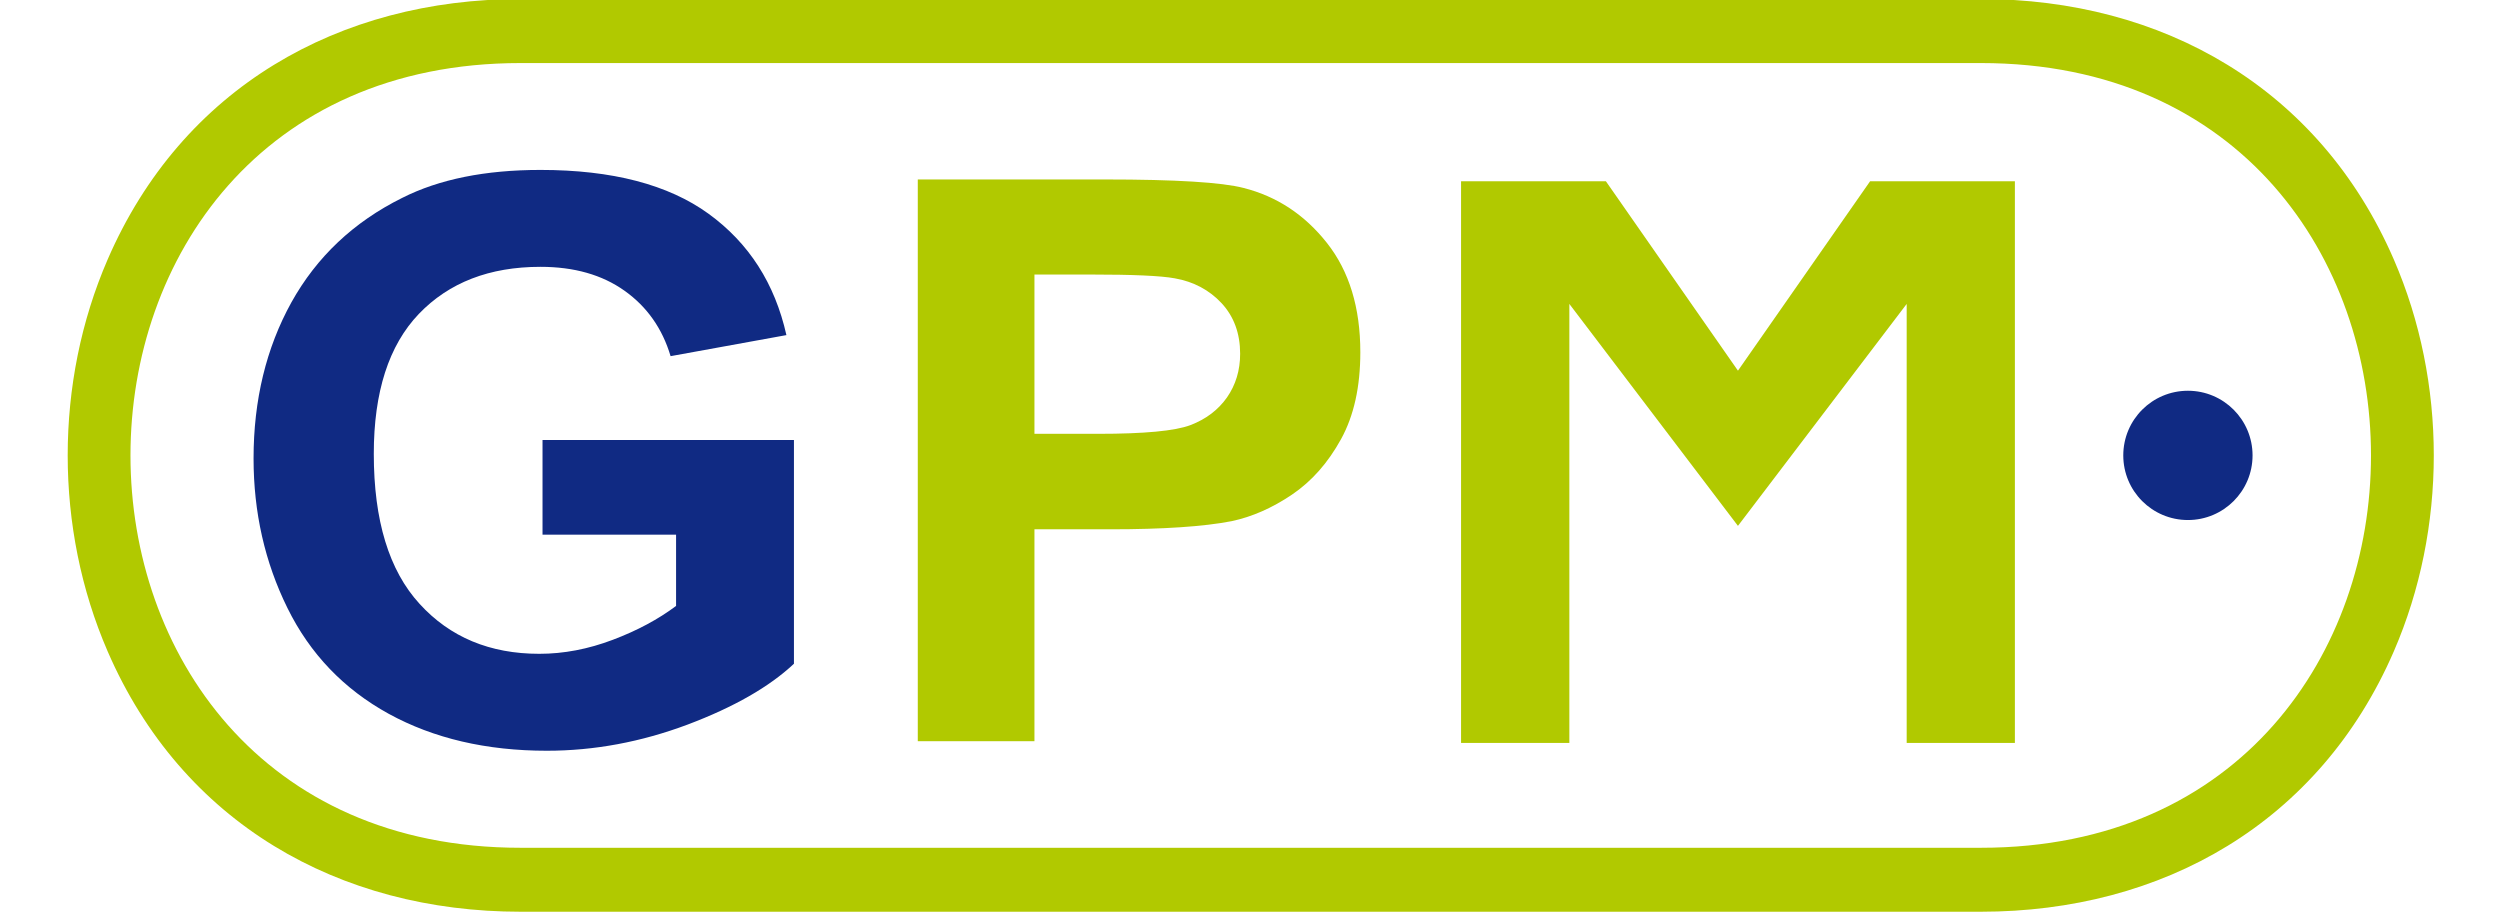
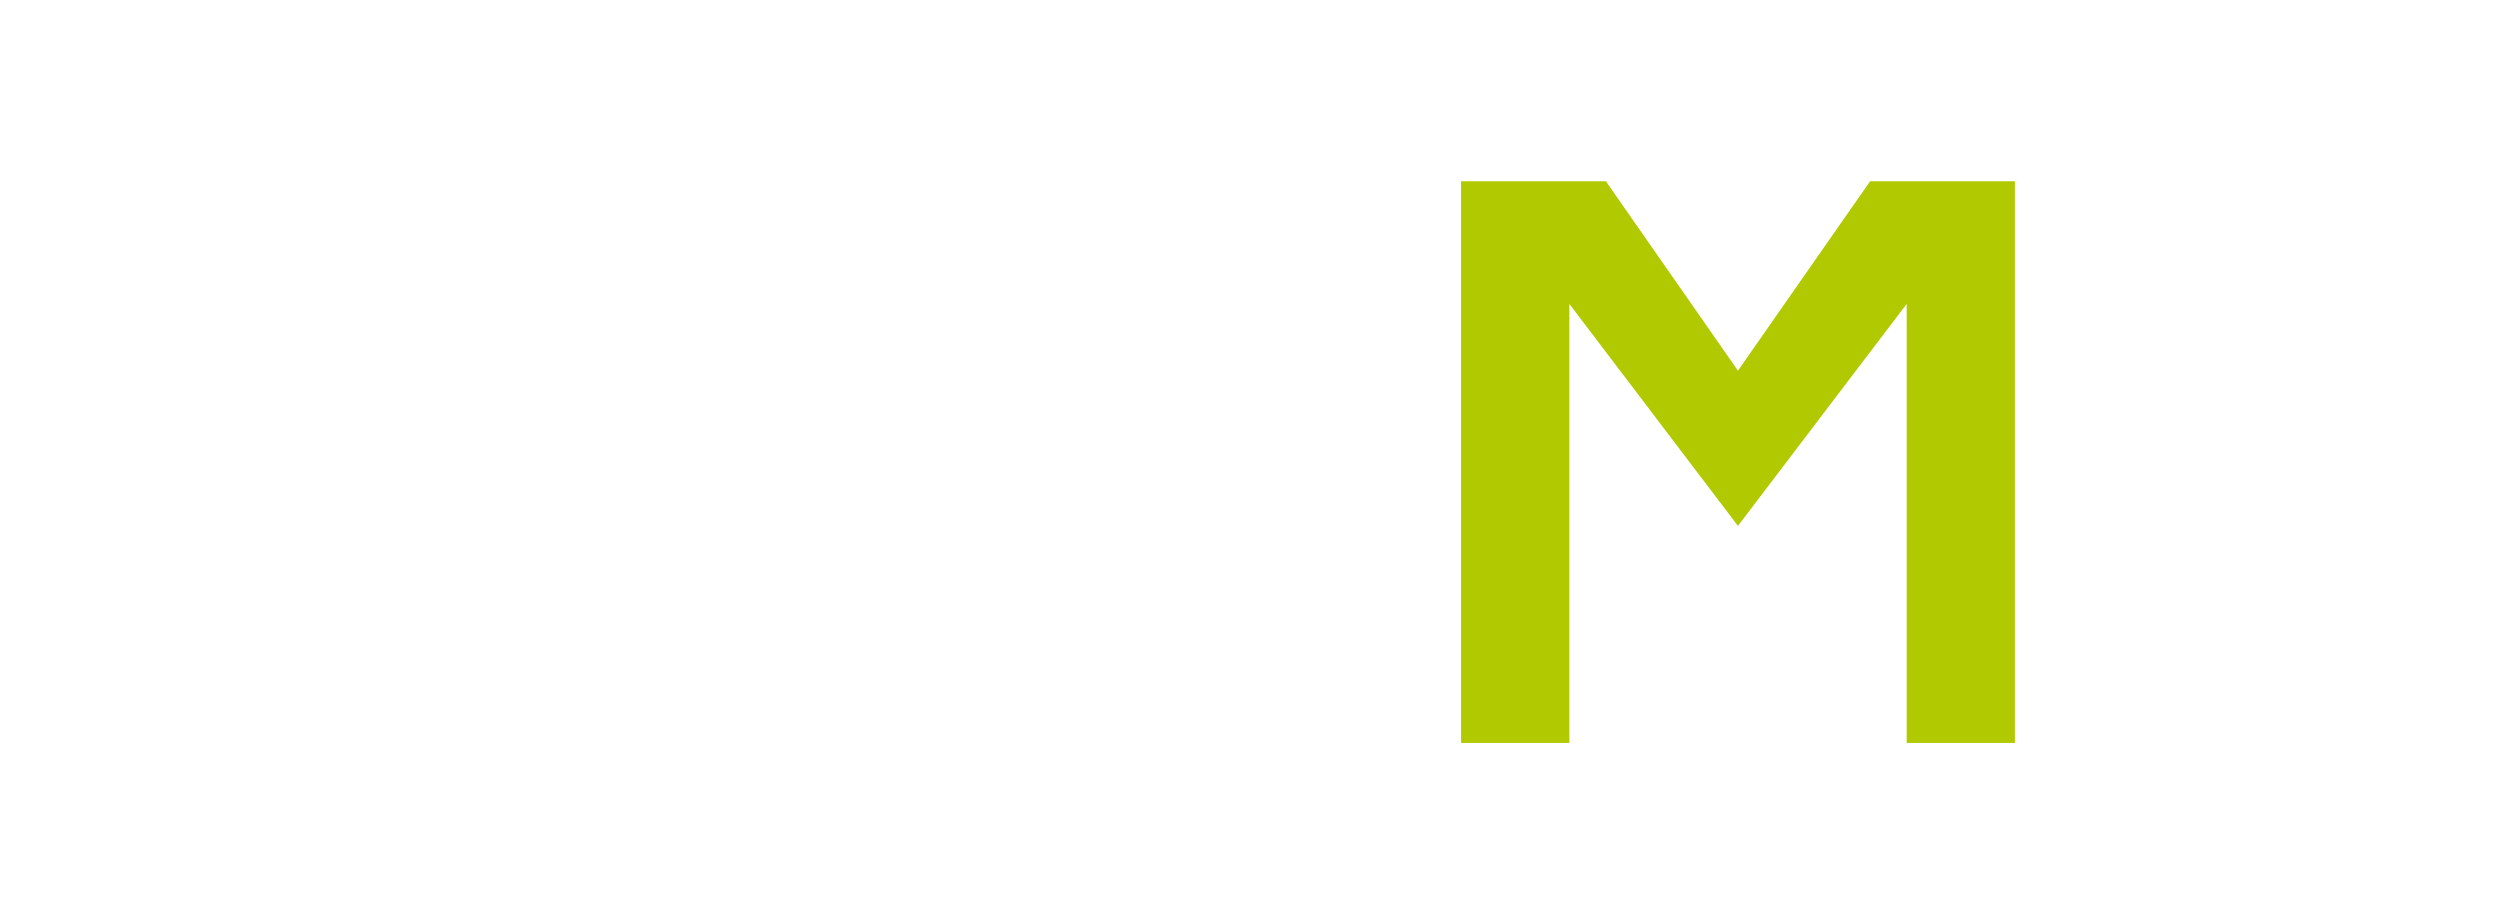
<svg xmlns="http://www.w3.org/2000/svg" width="219.3pt" height="80pt" viewBox="0 0 219.3 80" version="1.1">
  <g id="surface1">
-     <path style=" stroke:none;fill-rule:evenodd;fill:rgb(6.273%,16.479%,51.367%);fill-opacity:1;" d="M 47.59 46.902 L 47.59 38.594 L 69.645 38.594 L 69.645 58.223 C 67.496 60.242 64.391 62.023 60.32 63.559 C 56.246 65.086 52.133 65.855 47.965 65.855 C 42.664 65.855 38.039 64.773 34.102 62.617 C 30.16 60.449 27.199 57.363 25.215 53.336 C 23.23 49.312 22.242 44.941 22.242 40.215 C 22.242 35.086 23.352 30.52 25.559 26.527 C 27.777 22.543 31.008 19.48 35.281 17.359 C 38.527 15.719 42.574 14.906 47.41 14.906 C 53.699 14.906 58.621 16.191 62.148 18.746 C 65.691 21.316 67.969 24.863 68.984 29.395 L 58.824 31.242 C 58.102 28.82 56.758 26.906 54.785 25.504 C 52.816 24.105 50.363 23.406 47.41 23.406 C 42.938 23.406 39.387 24.781 36.742 27.535 C 34.102 30.297 32.789 34.387 32.789 39.812 C 32.789 45.652 34.121 50.039 36.805 52.969 C 39.469 55.895 42.973 57.352 47.305 57.352 C 49.453 57.352 51.602 56.941 53.762 56.121 C 55.906 55.312 57.762 54.312 59.305 53.152 L 59.305 46.902 Z M 47.59 46.902 " />
-     <path style=" stroke:none;fill-rule:evenodd;fill:rgb(69.334%,78.906%,0%);fill-opacity:1;" d="M 90.742 24.082 L 90.742 38.055 L 96.332 38.055 C 100.371 38.055 103.07 37.805 104.43 37.289 C 105.785 36.77 106.848 35.969 107.629 34.867 C 108.395 33.766 108.785 32.492 108.785 31.035 C 108.785 29.246 108.242 27.766 107.156 26.594 C 106.078 25.438 104.699 24.703 103.047 24.414 C 101.82 24.188 99.367 24.082 95.684 24.082 Z M 80.508 65.016 L 80.508 15.742 L 96.922 15.742 C 103.145 15.742 107.203 15.996 109.09 16.488 C 111.992 17.223 114.438 18.828 116.395 21.305 C 118.355 23.785 119.328 26.984 119.328 30.898 C 119.328 33.922 118.766 36.473 117.633 38.527 C 116.496 40.59 115.074 42.211 113.328 43.391 C 111.594 44.562 109.82 45.34 108.027 45.719 C 105.586 46.191 102.047 46.43 97.406 46.43 L 90.742 46.43 L 90.742 65.016 Z M 80.508 65.016 " />
-     <path style=" stroke:none;fill-rule:evenodd;fill:rgb(6.273%,16.479%,51.367%);fill-opacity:1;" d="M 191.926 34.277 C 195.055 34.277 197.594 36.816 197.594 39.949 C 197.594 43.078 195.055 45.617 191.926 45.617 C 188.789 45.617 186.254 43.078 186.254 39.949 C 186.254 36.816 188.789 34.277 191.926 34.277 Z M 191.926 34.277 " />
    <path style=" stroke:none;fill-rule:evenodd;fill:rgb(69.334%,78.906%,0%);fill-opacity:1;" d="M 176.746 65.168 L 176.746 15.898 L 164.047 15.898 L 152.453 32.516 L 140.867 15.898 L 128.164 15.898 L 128.164 65.168 L 137.664 65.168 L 137.664 26.66 L 152.453 46.129 L 167.254 26.66 L 167.254 65.168 Z M 176.746 65.168 " />
-     <path style=" stroke:none;fill-rule:evenodd;fill:rgb(69.334%,78.906%,0%);fill-opacity:1;" d="M 45.664 5.531 L 173.762 5.531 C 219.391 5.531 219.391 74.367 173.762 74.367 L 45.664 74.367 C 0.039 74.367 0.039 5.531 45.664 5.531 Z M 45.664 -0.086 L 173.762 -0.086 C 189.676 -0.086 203.453 7.688 209.988 22.766 C 212.324 28.16 213.492 34.055 213.492 39.949 C 213.492 45.84 212.324 51.738 209.988 57.133 C 203.453 72.207 189.676 79.977 173.762 79.977 L 45.664 79.977 C 29.754 79.977 15.973 72.207 9.441 57.133 C 7.102 51.738 5.938 45.84 5.938 39.949 C 5.938 34.055 7.102 28.16 9.441 22.766 C 15.973 7.688 29.754 -0.086 45.664 -0.086 Z M 45.664 -0.086 " />
  </g>
</svg>